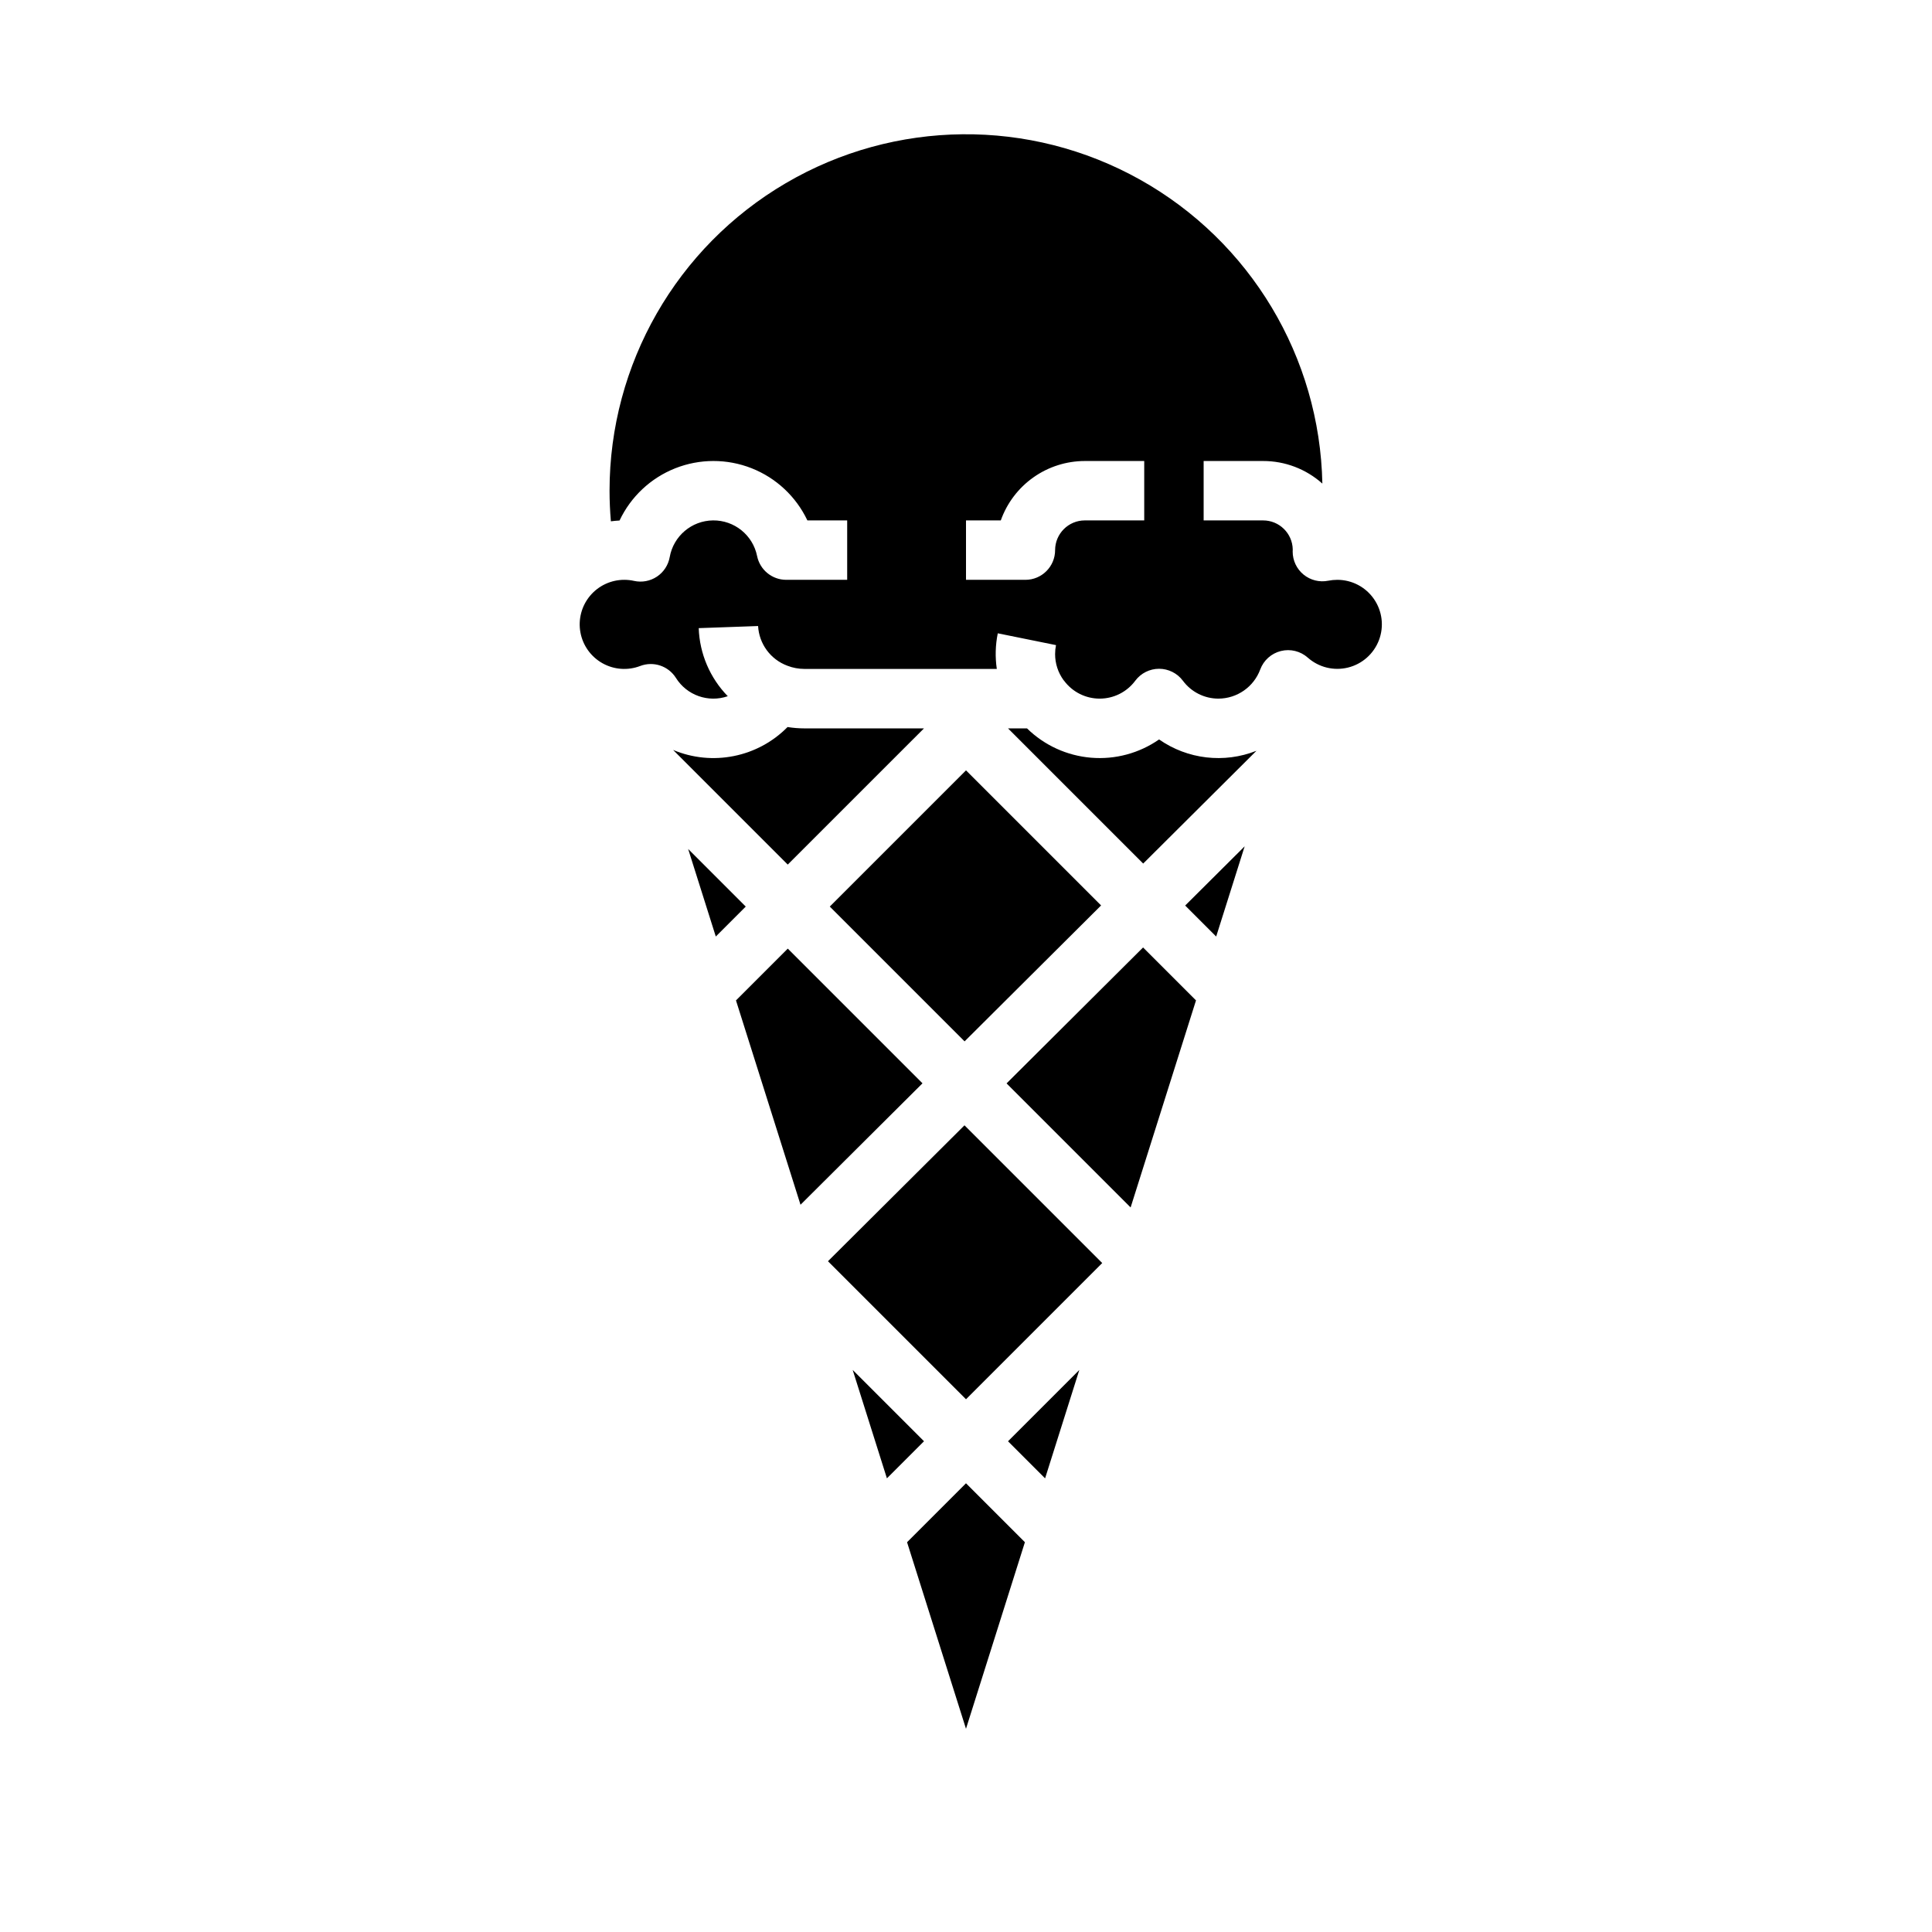
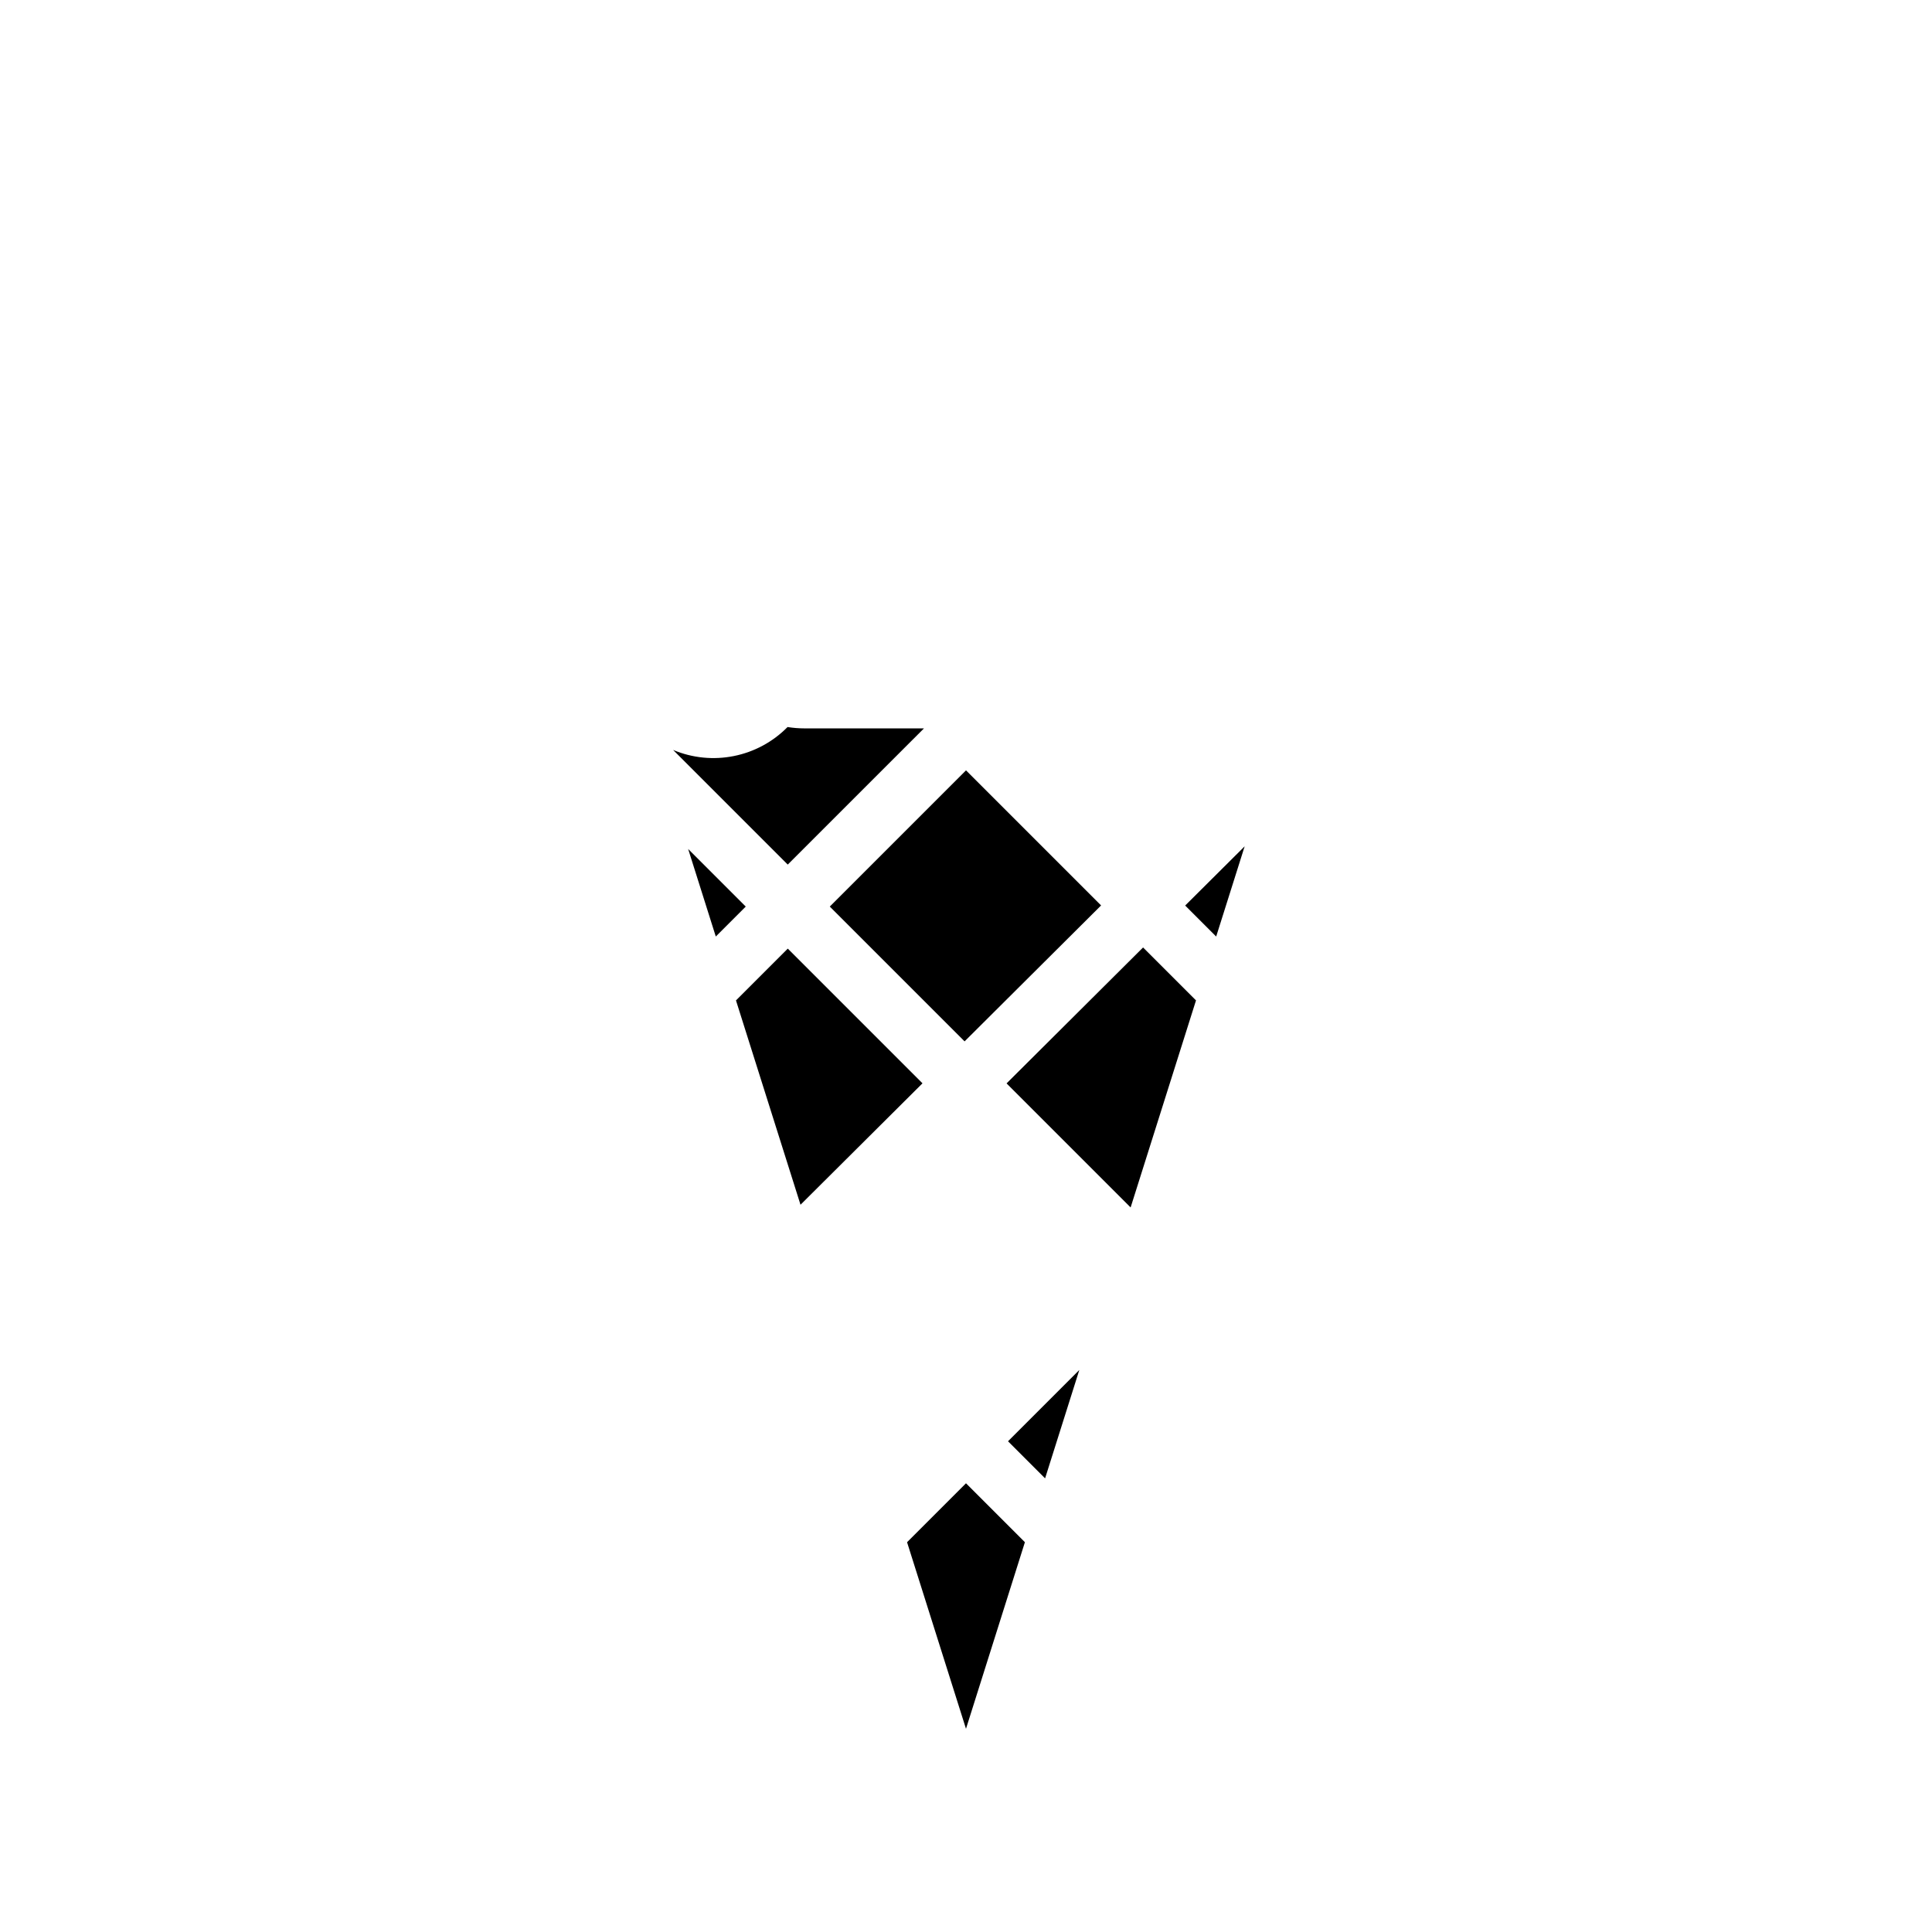
<svg xmlns="http://www.w3.org/2000/svg" fill="#000000" width="800px" height="800px" version="1.1" viewBox="144 144 512 512">
  <g>
    <path d="m420.96 535.78 9.07-28.723-18.895 18.895z" />
-     <path d="m369.97 507.05 9.07 28.723 9.828-9.828z" />
    <path d="m384.38 552.7 15.617 49.445 15.613-49.445-15.613-15.617z" />
    <path d="m352.77 395.39-13.727 13.727 17.102 54.152 32.324-32.18z" />
    <path d="m435.8 383.95-35.797-35.797-36.102 36.098 35.723 35.723z" />
    <path d="m326.37 368.99 7.324 23.199 7.938-7.938z" />
    <path d="m352.71 336.67c-3.867 3.926-8.824 6.606-14.23 7.688-5.406 1.086-11.012 0.523-16.098-1.613l30.379 30.379 36.102-36.098h-31.691c-1.496 0-2.984-0.121-4.461-0.355z" />
-     <path d="m363.42 478.24 36.582 36.578 36.098-36.098-36.5-36.5z" />
-     <path d="m451.17 339.96c-5.266 3.664-11.641 5.375-18.031 4.84s-12.395-3.285-16.973-7.773h-5.031l35.824 35.824 30.012-29.883h-0.004c-8.559 3.394-18.25 2.262-25.797-3.008z" />
-     <path d="m498.4 297.66c-0.809 0-1.617 0.082-2.414 0.238-2.312 0.465-4.711-0.137-6.531-1.629-1.824-1.496-2.883-3.731-2.883-6.09 0-0.191 0.008-0.379 0.02-0.57-0.086-4.285-3.586-7.707-7.871-7.695h-15.742v-15.742h15.742c5.801-0.016 11.398 2.117 15.719 5.984-0.668-33.52-19.051-64.168-48.305-80.543-29.25-16.375-64.992-16.02-93.91 0.938-28.922 16.953-46.688 47.969-46.688 81.492 0 2.707 0.125 5.418 0.355 8.109 0.758-0.098 1.52-0.172 2.293-0.211v0.004c2.984-6.32 8.262-11.27 14.762-13.844 6.5-2.57 13.734-2.574 20.238-0.012 6.504 2.566 11.785 7.508 14.781 13.824h10.547v15.742l-16.16 0.004c-3.742 0-6.969-2.641-7.715-6.309-1.125-5.543-6.035-9.504-11.695-9.438-5.656 0.07-10.465 4.148-11.461 9.719-0.375 2.113-1.594 3.984-3.379 5.176-1.785 1.191-3.981 1.602-6.074 1.137-0.84-0.191-1.695-0.285-2.559-0.285-3.512-0.012-6.844 1.539-9.098 4.234-2.25 2.695-3.188 6.254-2.551 9.707 0.637 3.457 2.777 6.445 5.84 8.164s6.731 1.984 10.012 0.723c3.496-1.328 7.441-0.012 9.445 3.148 2.887 4.633 8.594 6.652 13.75 4.867-4.723-4.848-7.469-11.277-7.699-18.039l15.734-0.559c0.262 4.738 3.309 8.871 7.758 10.52 1.441 0.559 2.973 0.844 4.516 0.848h50.988c-0.465-3.137-0.375-6.328 0.258-9.438l15.43 3.129v0.004c-0.16 0.781-0.238 1.574-0.238 2.371-0.004 2.465 0.77 4.871 2.215 6.875 0.055 0.066 0.117 0.129 0.168 0.199h0.004c2.219 2.981 5.719 4.738 9.441 4.731 3.719-0.004 7.215-1.77 9.426-4.758 1.488-1.984 3.82-3.152 6.301-3.152 2.477 0 4.812 1.168 6.297 3.152 2.215 2.996 5.719 4.766 9.445 4.758 4.934-0.02 9.34-3.094 11.062-7.719 0.902-2.438 2.953-4.269 5.477-4.898 2.523-0.629 5.191 0.031 7.133 1.758 2.906 2.574 6.887 3.555 10.652 2.625 3.766-0.926 6.832-3.648 8.207-7.273 1.375-3.629 0.879-7.699-1.328-10.887-2.203-3.191-5.836-5.094-9.715-5.09zm-51.168-15.742-15.742-0.004c-4.348 0.004-7.867 3.527-7.875 7.871 0 4.348-3.523 7.875-7.871 7.875h-15.742v-15.746h9.223-0.004c1.633-4.602 4.652-8.586 8.637-11.402 3.988-2.82 8.75-4.336 13.633-4.34h15.742z" />
    <path d="m410.75 431.11 32.875 32.875 17.328-54.871-14.027-14.027z" />
    <path d="m466.3 392.19 7.551-23.91-15.766 15.695z" />
  </g>
</svg>